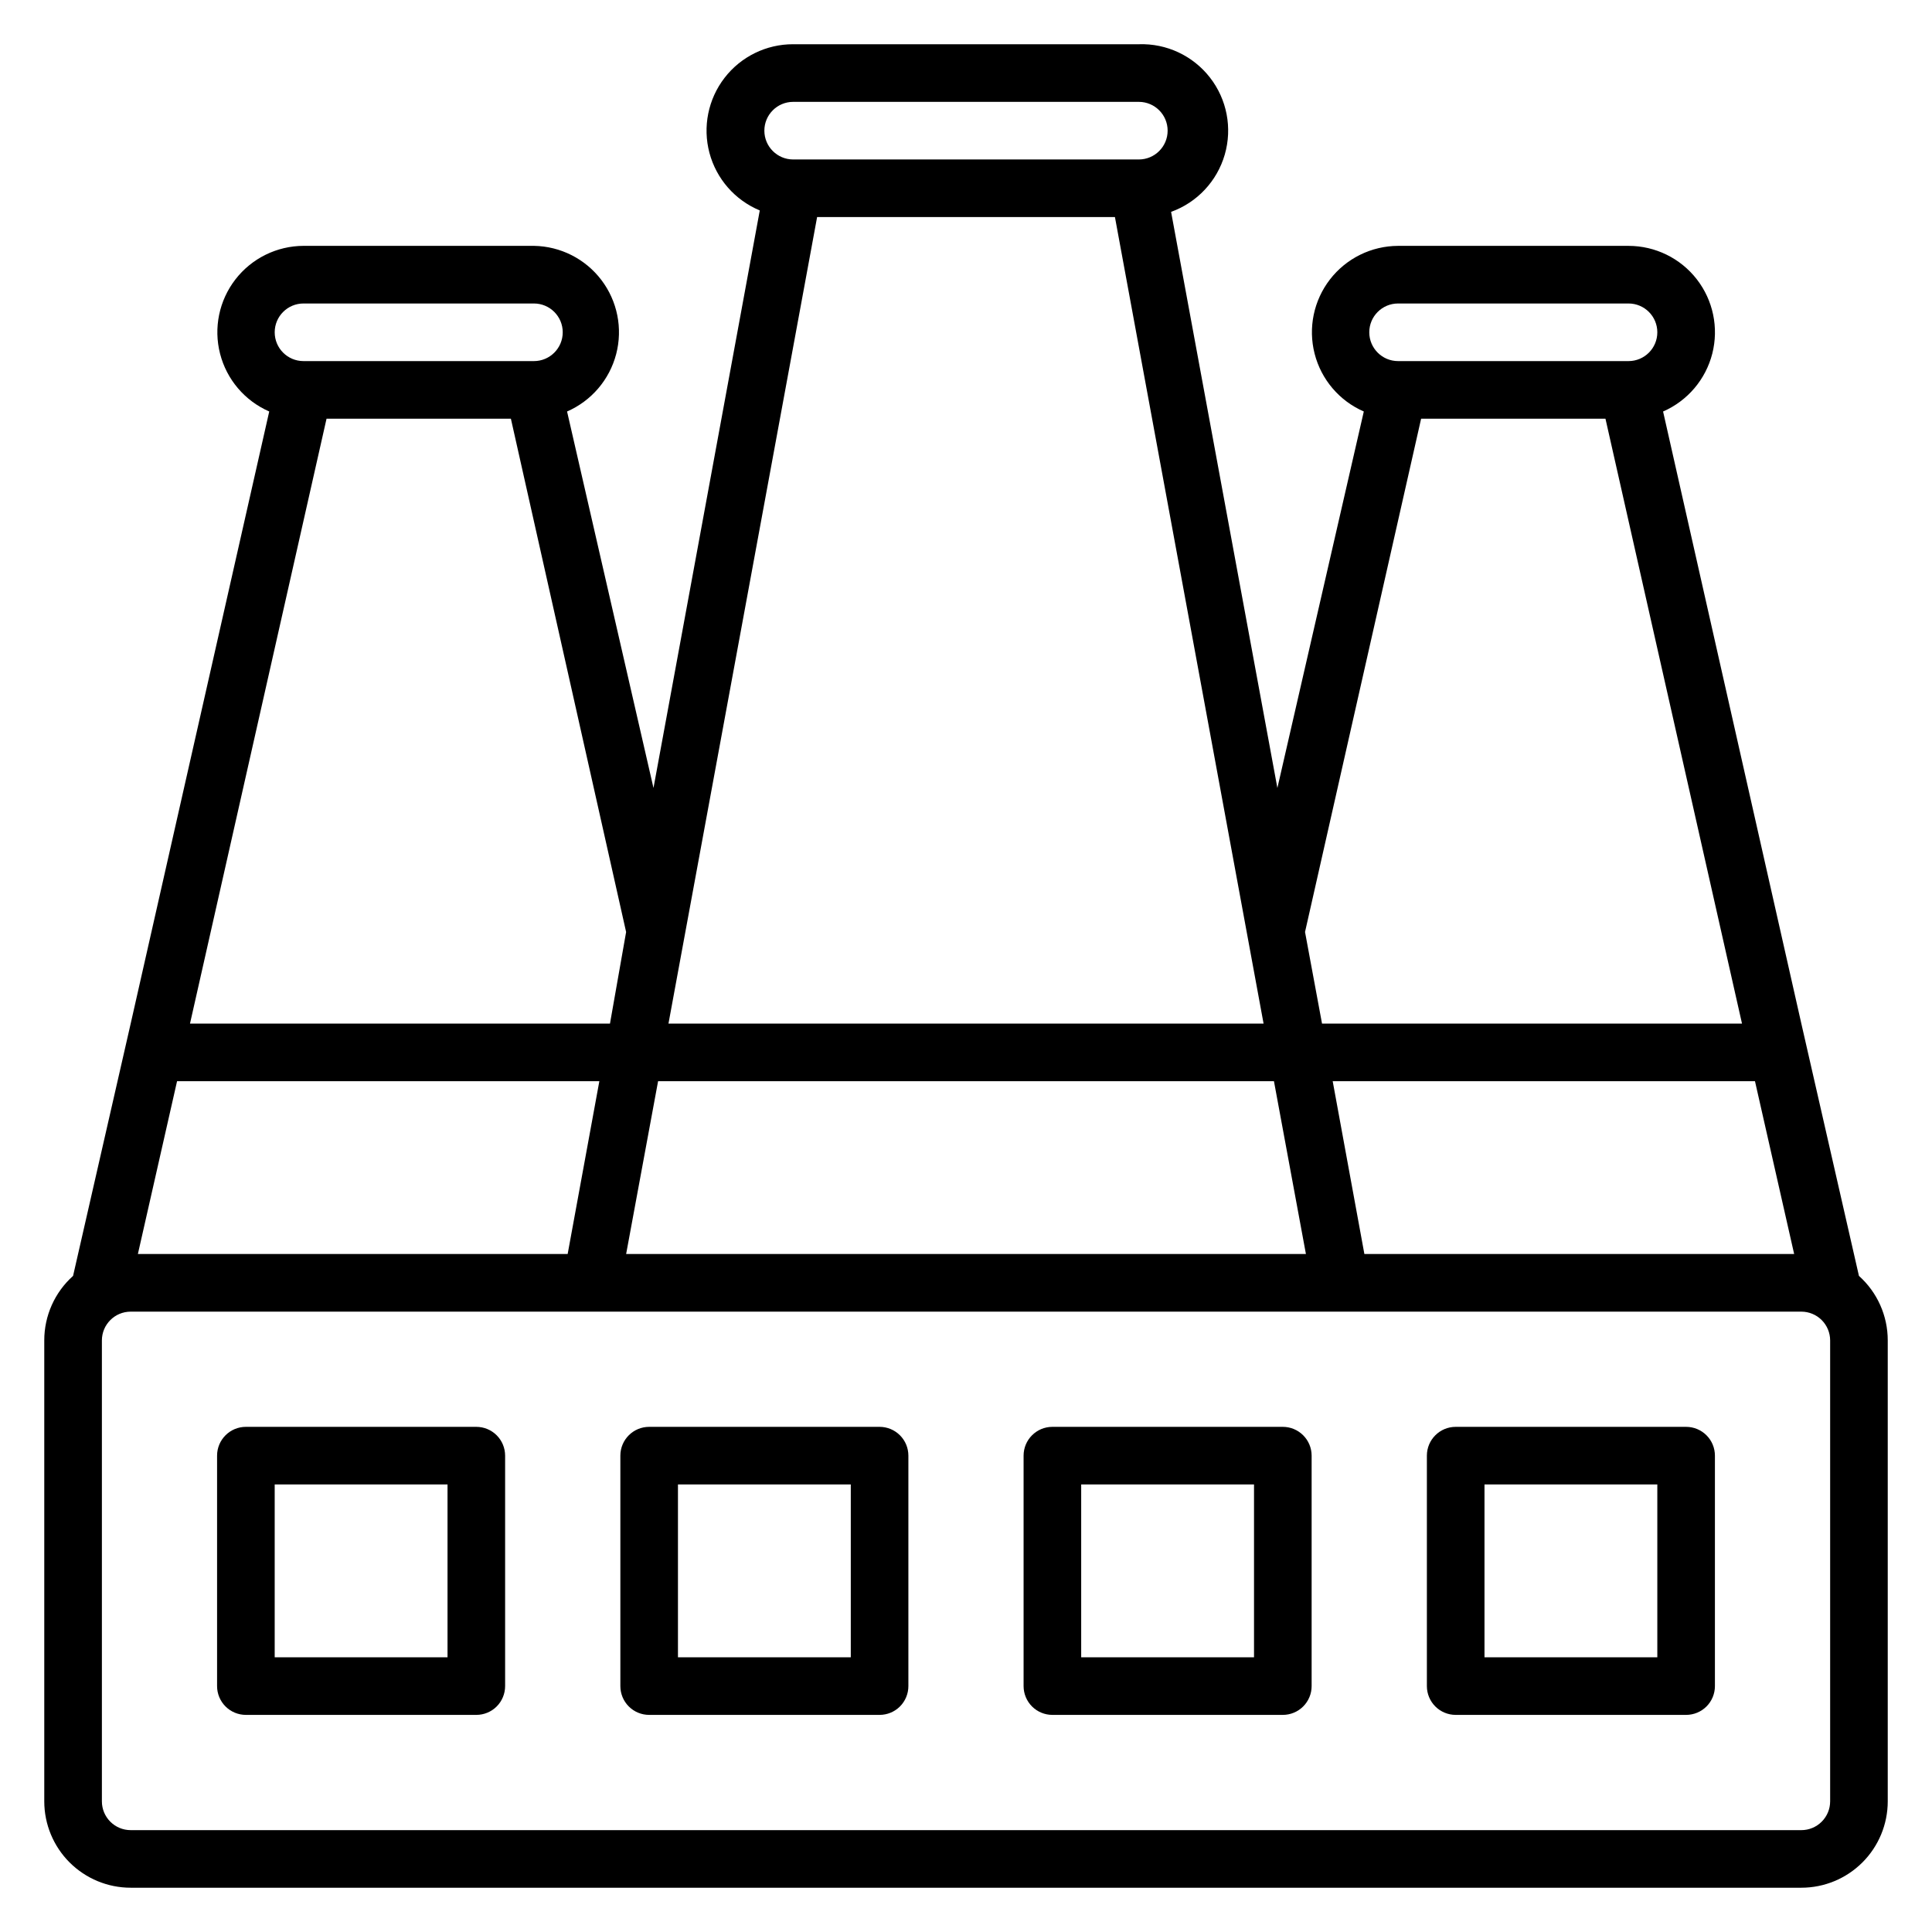
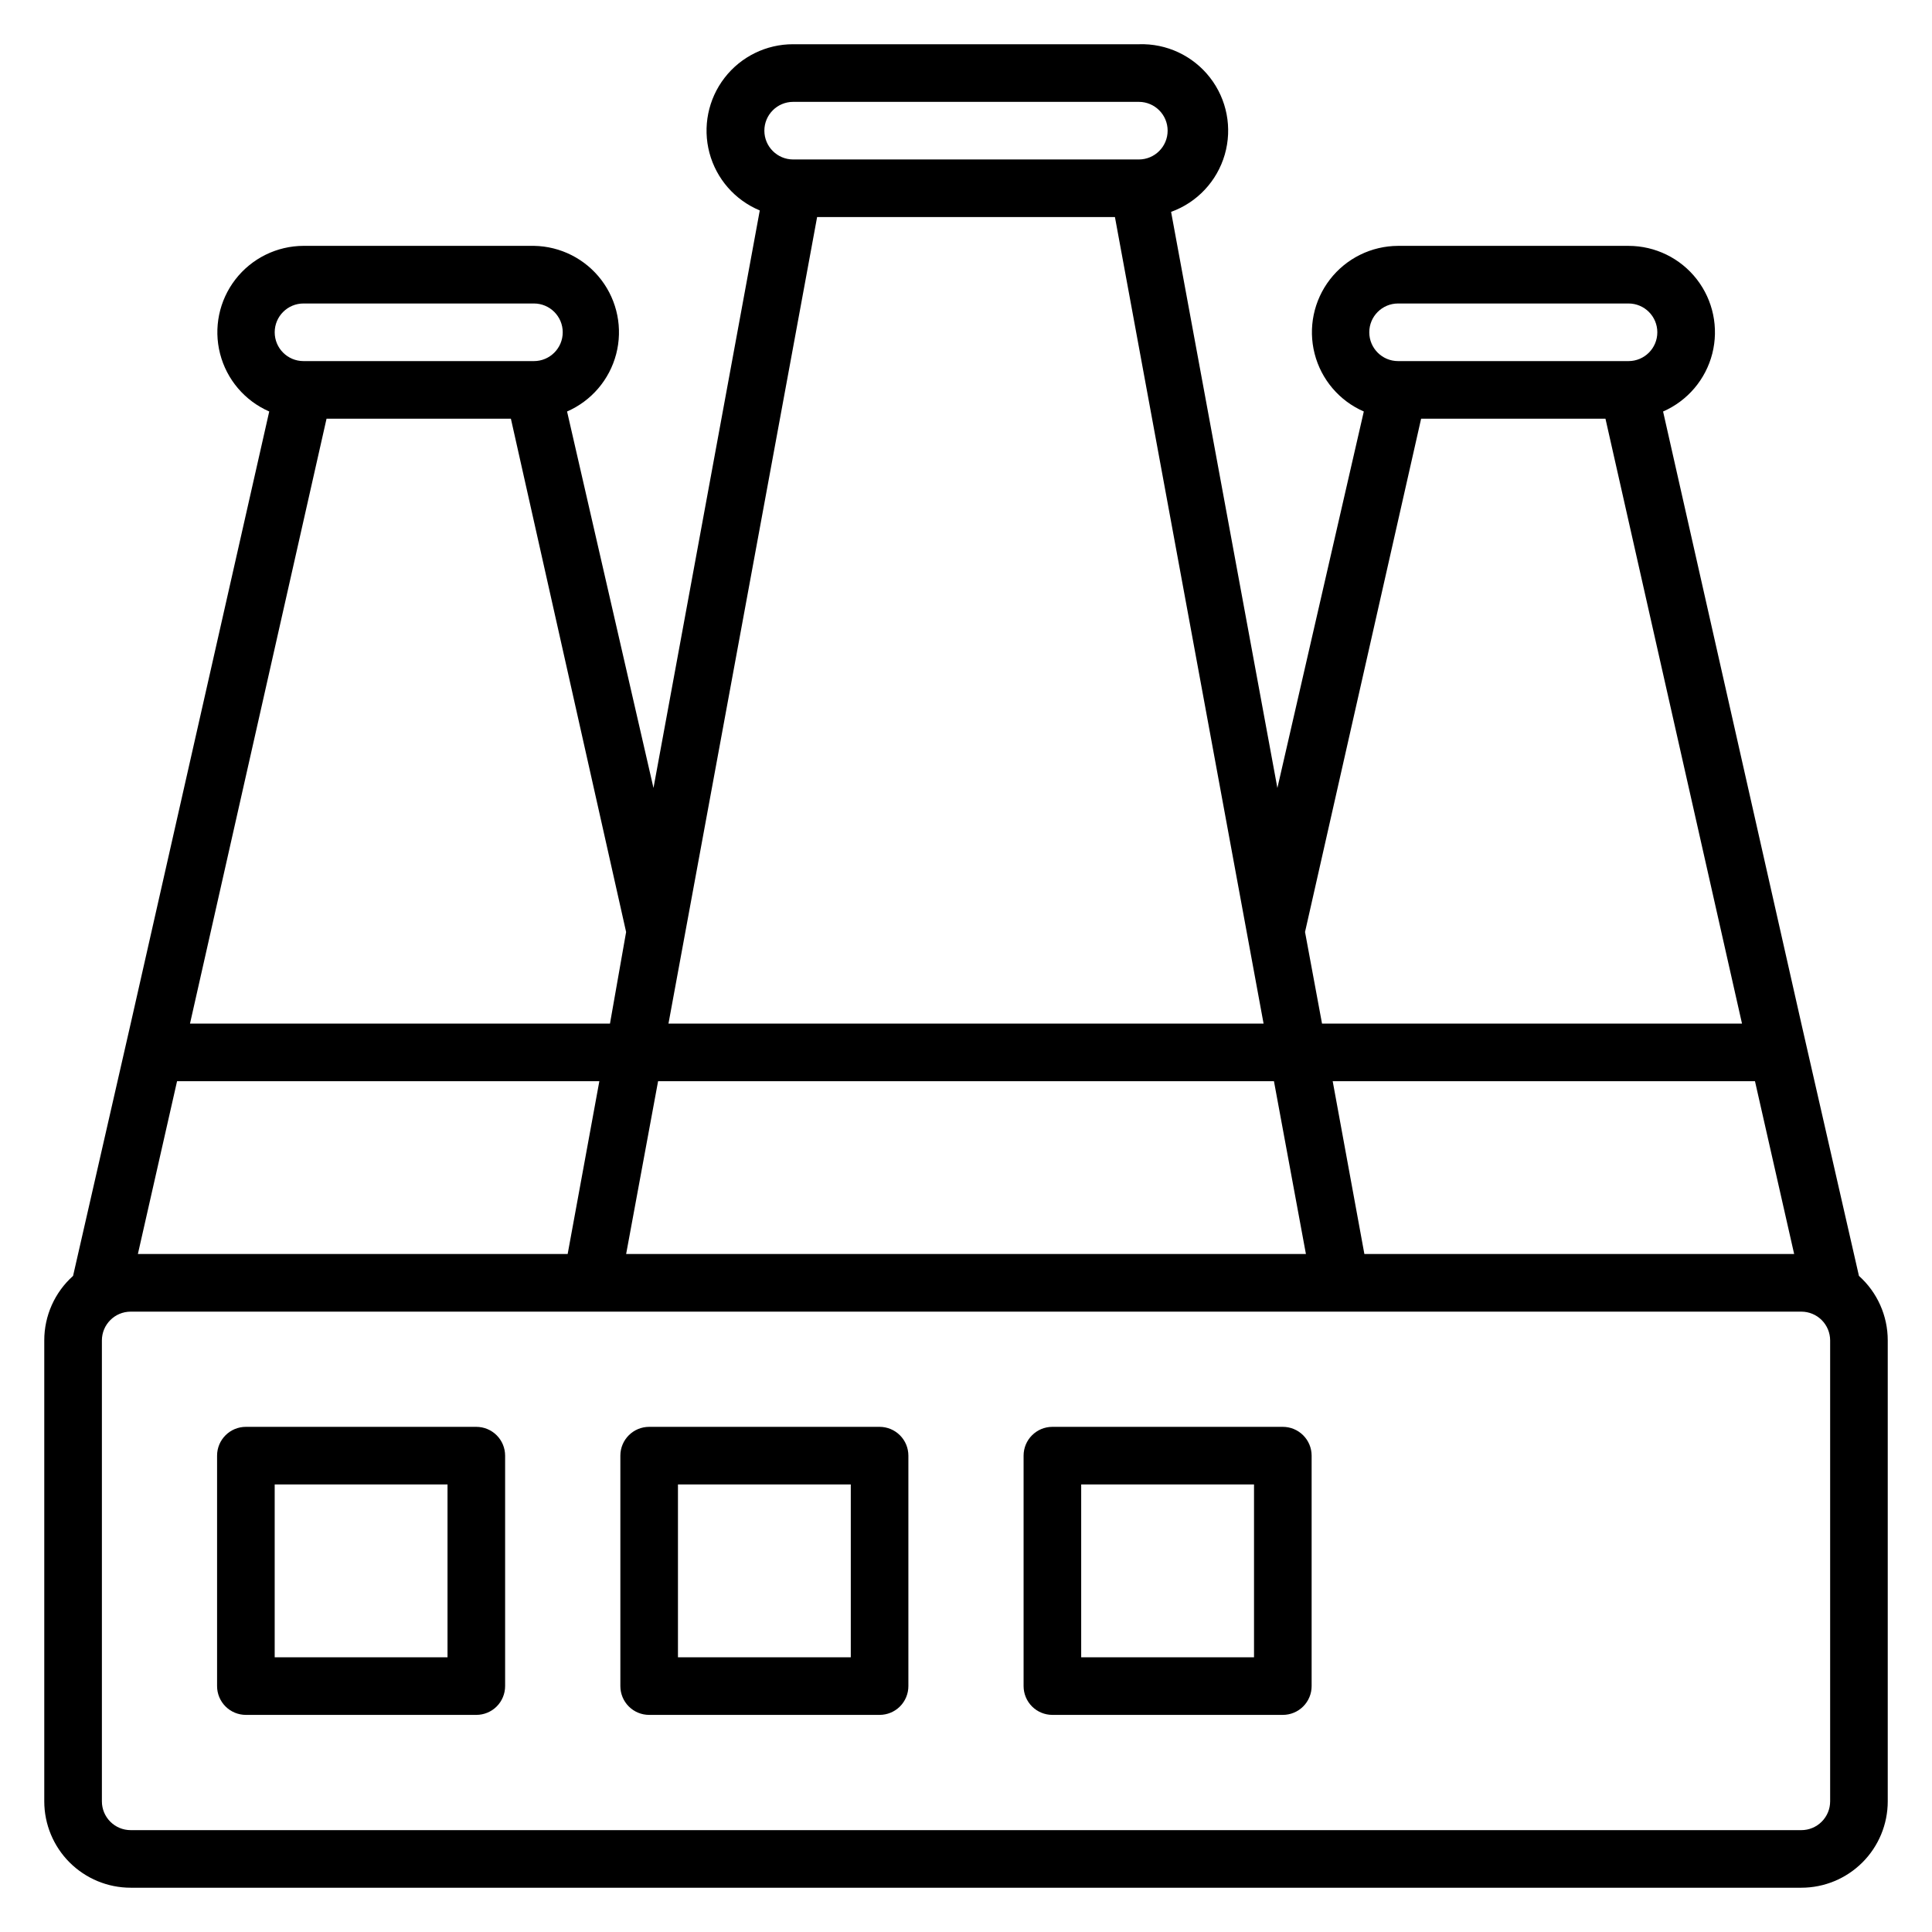
<svg xmlns="http://www.w3.org/2000/svg" fill="#000000" width="800px" height="800px" version="1.1" viewBox="144 144 512 512">
  <g>
    <path d="m636.64 482.13-15.266-66.867-36.641-162.21c6.481-2.828 11.293-8.488 13.039-15.34 1.742-6.852 0.227-14.129-4.113-19.711-4.34-5.582-11.016-8.844-18.086-8.844h-61.07c-7.062 0.023-13.719 3.301-18.043 8.887-4.32 5.582-5.824 12.852-4.074 19.691 1.75 6.844 6.559 12.492 13.035 15.316l-22.902 99.77-28.168-152.67v-0.004c6.898-2.488 12.188-8.133 14.223-15.18 2.039-7.047 0.578-14.641-3.93-20.426-4.508-5.789-11.512-9.066-18.84-8.82h-91.602c-7.125-0.02-13.852 3.277-18.199 8.918s-5.824 12.984-3.996 19.871c1.832 6.883 6.762 12.523 13.34 15.258l-28.168 153.05-22.902-99.77c6.445-2.809 11.242-8.418 13.016-15.219 1.773-6.801 0.324-14.039-3.926-19.633-4.254-5.598-10.84-8.93-17.867-9.043h-61.066c-7.062 0.023-13.719 3.301-18.043 8.887-4.324 5.582-5.828 12.852-4.074 19.691 1.75 6.844 6.559 12.492 13.031 15.316l-36.715 162.21-15.27 66.867c-4.863 4.352-7.641 10.574-7.633 17.102v122.14c0 6.07 2.414 11.898 6.707 16.191 4.297 4.293 10.121 6.707 16.195 6.707h442.74c6.07 0 11.898-2.414 16.191-6.707s6.707-10.121 6.707-16.191v-122.14c0.008-6.527-2.769-12.75-7.633-17.102zm-456.1-5.801 10.383-45.801h111.91l-8.398 45.801zm137.86-45.801h163.21l8.473 45.801h-180.15zm121.07-229 39.391 213.74h-157.71l39.391-213.74zm66.105 274.8-8.398-45.801h111.91l10.383 45.801zm8.93-251.9h61.07c4.215 0 7.633 3.418 7.633 7.633s-3.418 7.633-7.633 7.633h-61.07c-4.215 0-7.633-3.418-7.633-7.633s3.418-7.633 7.633-7.633zm6.106 30.535h48.855l36.184 160.3-111.3-0.004-4.504-24.273zm-166.41-83.969h91.602c4.215 0 7.633 3.414 7.633 7.633 0 4.215-3.418 7.633-7.633 7.633h-91.602c-4.219 0-7.637-3.418-7.637-7.633 0-4.219 3.418-7.633 7.637-7.633zm-129.77 53.434h61.066c4.215 0 7.633 3.418 7.633 7.633s-3.418 7.633-7.633 7.633h-61.066c-4.219 0-7.633-3.418-7.633-7.633s3.414-7.633 7.633-7.633zm6.106 30.535h48.855l30.535 136.03-4.277 24.273h-111.3zm398.47 366.41c0 2.023-0.805 3.965-2.238 5.394-1.43 1.434-3.371 2.238-5.394 2.238h-442.74c-4.219 0-7.633-3.418-7.633-7.633v-122.14c0-4.215 3.414-7.633 7.633-7.633h442.74c2.023 0 3.965 0.805 5.394 2.234 1.434 1.434 2.238 3.375 2.238 5.398z" />
-     <path d="m270.23 522.13h-61.07c-4.215 0-7.633 3.418-7.633 7.637v61.066c0 2.023 0.805 3.965 2.238 5.398 1.43 1.43 3.371 2.234 5.394 2.234h61.07c2.023 0 3.965-0.805 5.398-2.234 1.43-1.434 2.234-3.375 2.234-5.398v-61.066c0-2.027-0.805-3.969-2.234-5.398-1.434-1.434-3.375-2.238-5.398-2.238zm-7.633 61.066-45.801 0.004v-45.801h45.801z" />
+     <path d="m270.23 522.13h-61.07c-4.215 0-7.633 3.418-7.633 7.637v61.066c0 2.023 0.805 3.965 2.238 5.398 1.43 1.43 3.371 2.234 5.394 2.234h61.07c2.023 0 3.965-0.805 5.398-2.234 1.43-1.434 2.234-3.375 2.234-5.398v-61.066c0-2.027-0.805-3.969-2.234-5.398-1.434-1.434-3.375-2.238-5.398-2.238m-7.633 61.066-45.801 0.004v-45.801h45.801z" />
    <path d="m377.1 522.13h-61.066c-4.219 0-7.633 3.418-7.633 7.637v61.066c0 2.023 0.801 3.965 2.234 5.398 1.43 1.43 3.371 2.234 5.398 2.234h61.066c2.023 0 3.965-0.805 5.398-2.234 1.43-1.434 2.234-3.375 2.234-5.398v-61.066c0-2.027-0.805-3.969-2.234-5.398-1.434-1.434-3.375-2.238-5.398-2.238zm-7.633 61.066-45.801 0.004v-45.801h45.801z" />
    <path d="m483.96 522.13h-61.066c-4.215 0-7.633 3.418-7.633 7.637v61.066c0 2.023 0.805 3.965 2.234 5.398 1.434 1.43 3.375 2.234 5.398 2.234h61.066c2.027 0 3.969-0.805 5.398-2.234 1.434-1.434 2.238-3.375 2.238-5.398v-61.066c0-2.027-0.805-3.969-2.238-5.398-1.43-1.434-3.371-2.238-5.398-2.238zm-7.633 61.066-45.801 0.004v-45.801h45.801z" />
-     <path d="m590.84 522.13h-61.066c-4.219 0-7.637 3.418-7.637 7.637v61.066c0 2.023 0.805 3.965 2.238 5.398 1.43 1.43 3.371 2.234 5.398 2.234h61.066c2.023 0 3.965-0.805 5.398-2.234 1.43-1.434 2.234-3.375 2.234-5.398v-61.066c0-2.027-0.805-3.969-2.234-5.398-1.434-1.434-3.375-2.238-5.398-2.238zm-7.633 61.066-45.801 0.004v-45.801h45.801z" />
  </g>
</svg>